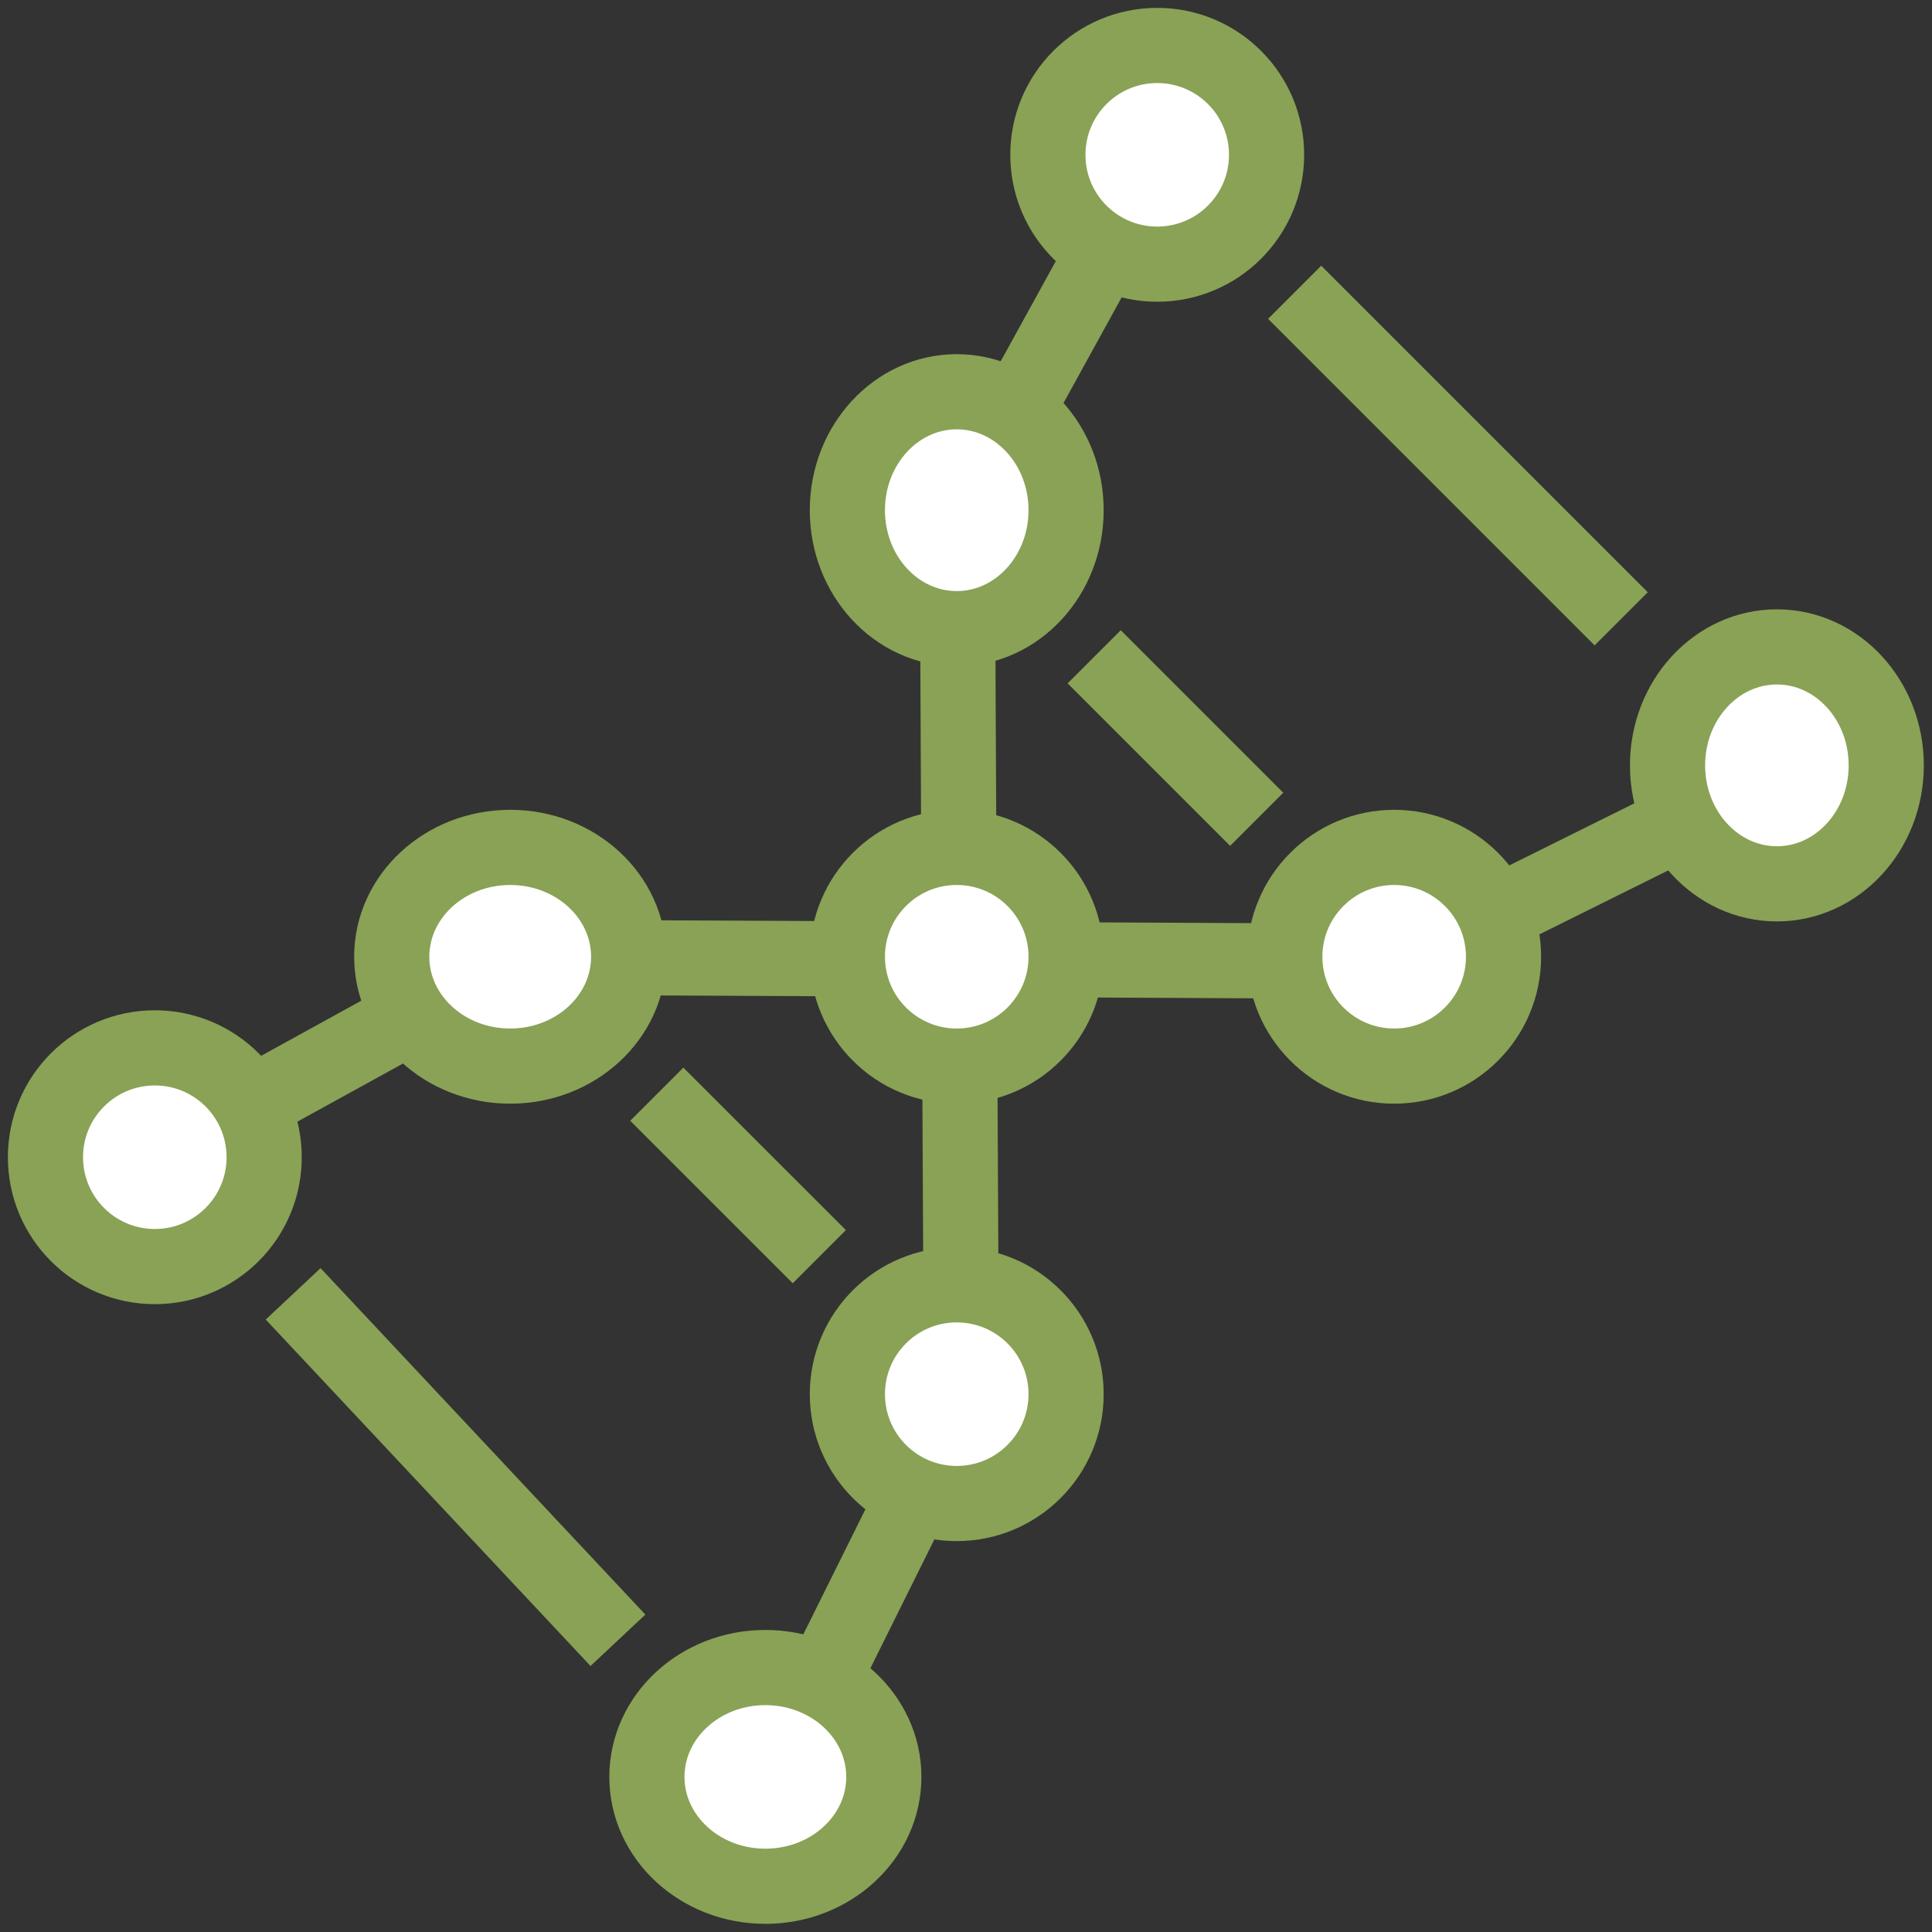
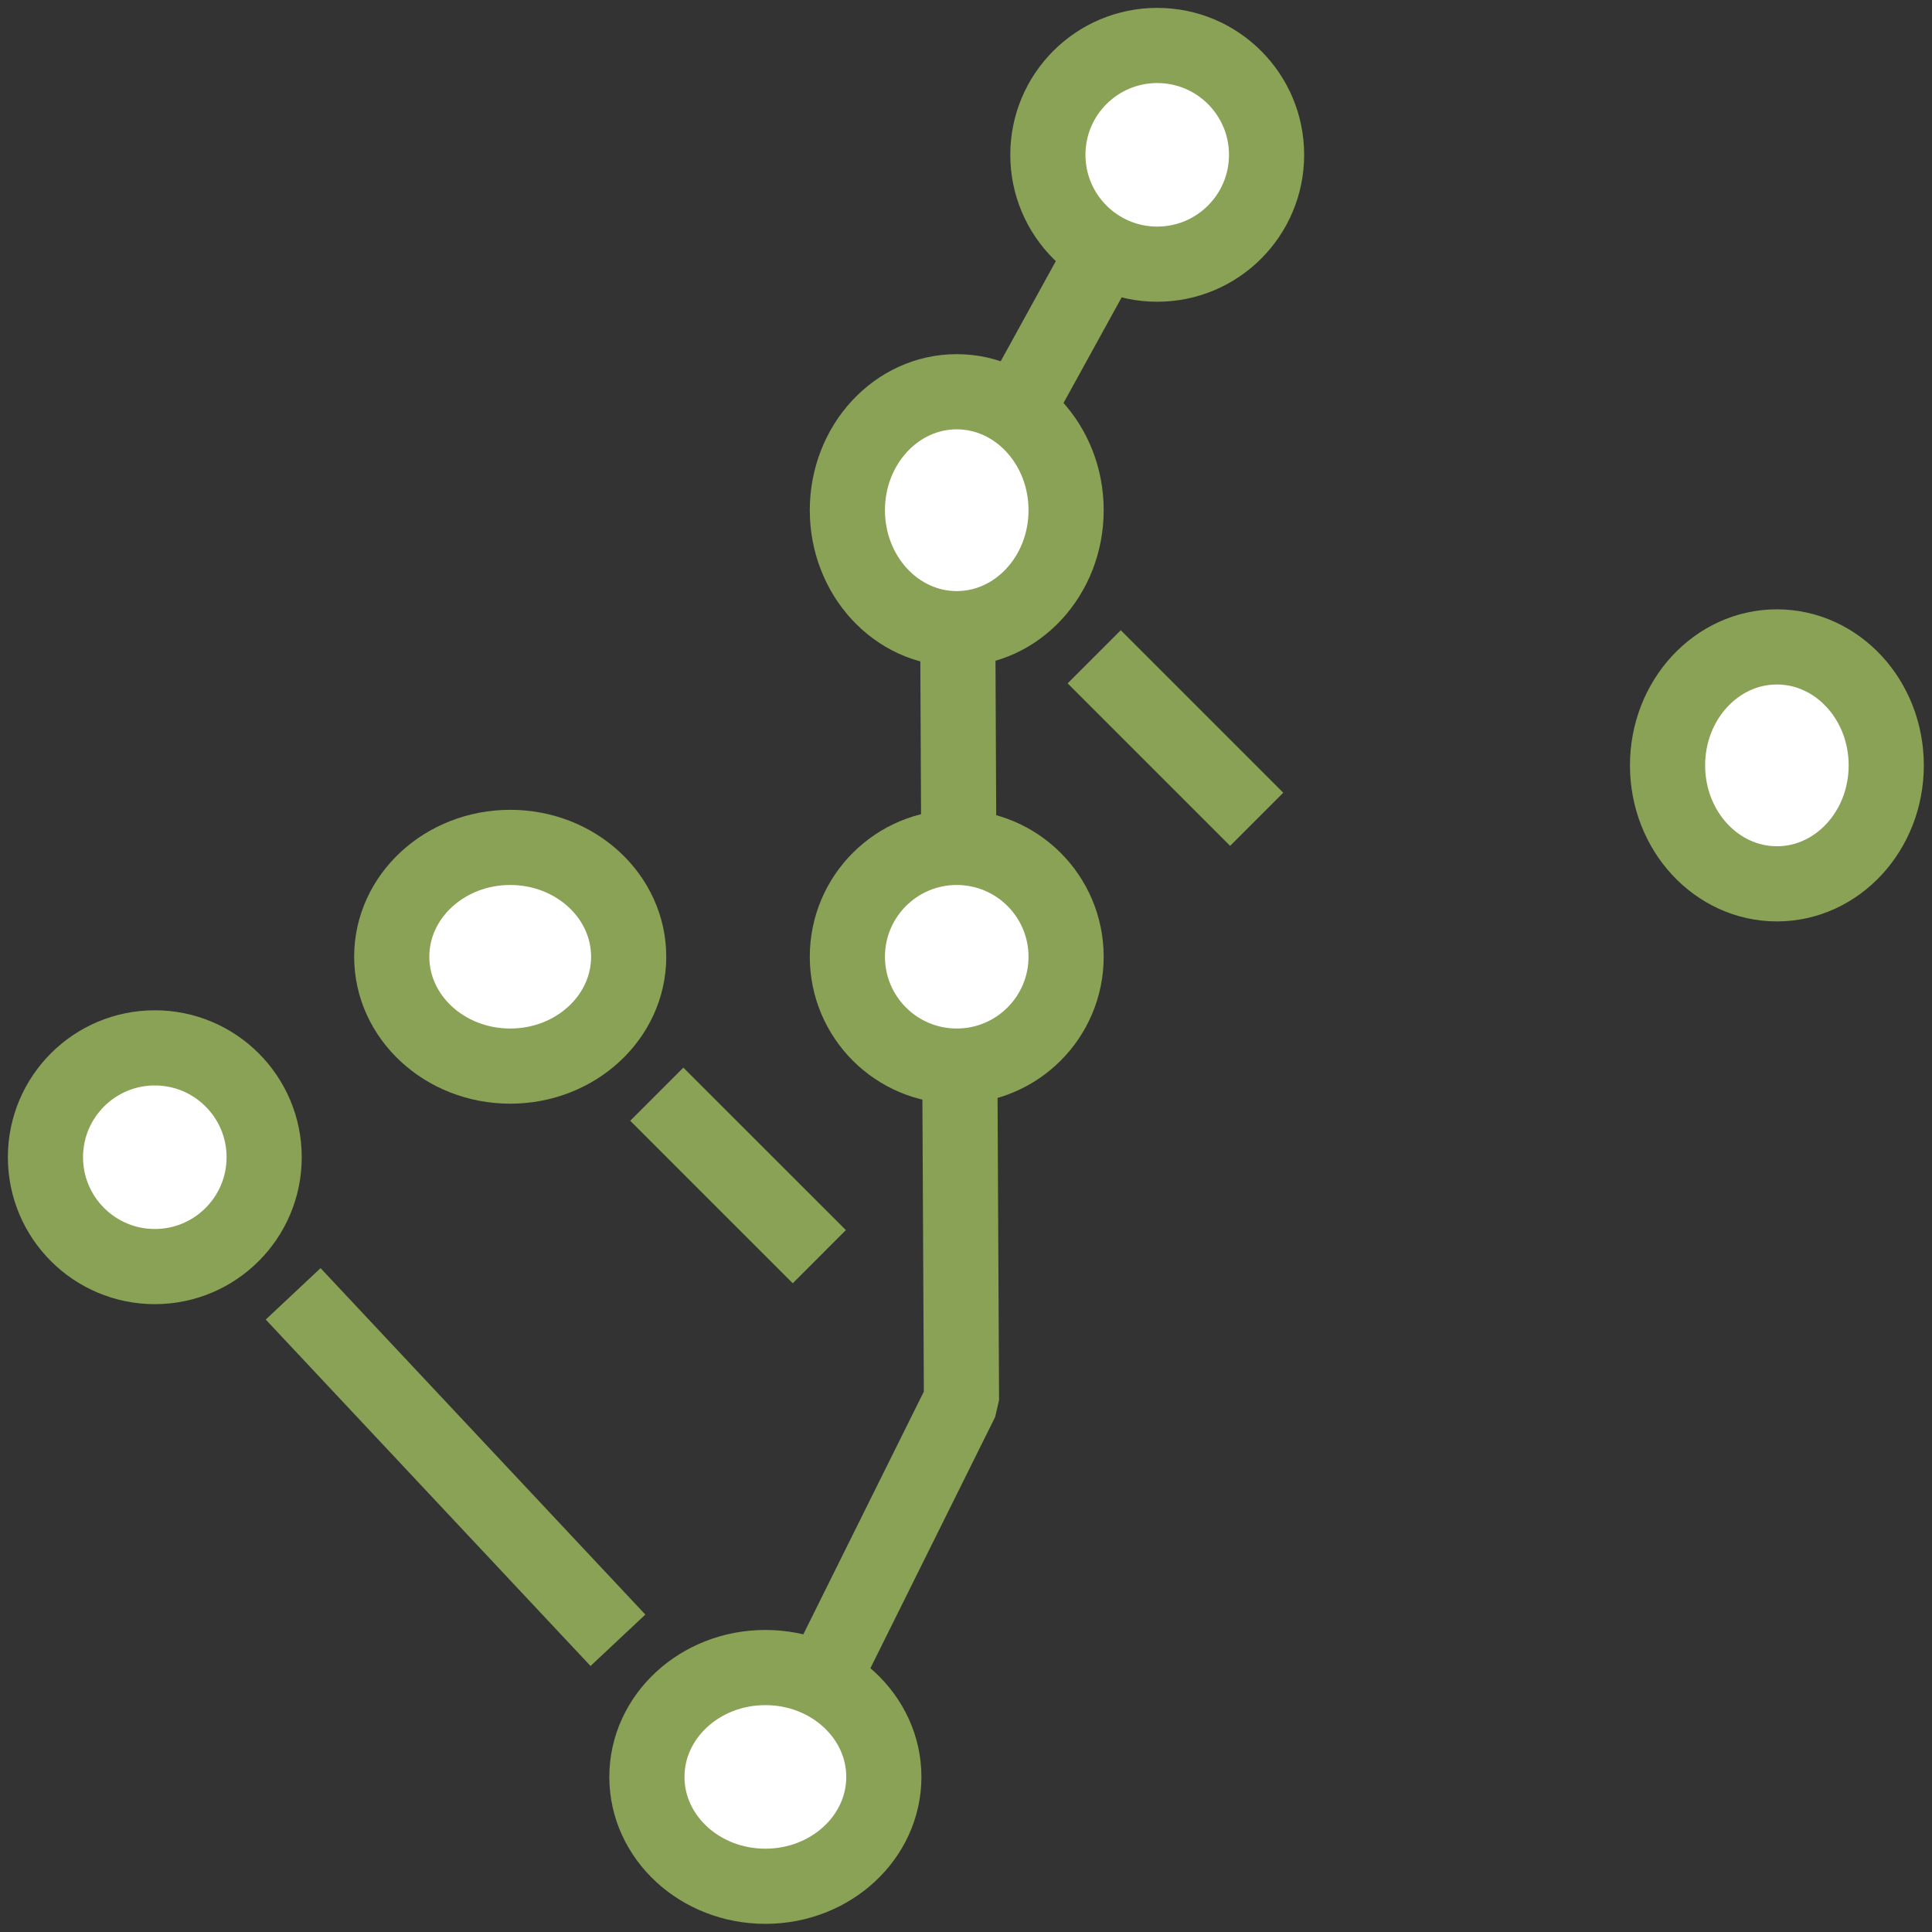
<svg xmlns="http://www.w3.org/2000/svg" width="85" height="85" viewBox="0 0 85 85" fill="none">
  <rect x="0" y="0" width="85" height="85" fill="#333333" stroke="none" />
-   <path d="M6.812 50.913L22.796 42.115L42.201 42.205L61.607 42.301L78.177 34.074" stroke="#89A255" stroke-width="3.307" stroke-linecap="square" stroke-linejoin="bevel" />
  <path d="M50.913 6.812L42.115 22.796L42.205 42.201L42.301 61.607L34.074 78.177" stroke="#89A255" stroke-width="3.307" stroke-linecap="square" stroke-linejoin="bevel" />
-   <path d="M70.157 26.056L58.129 14.028" stroke="#89A255" stroke-width="3.307" stroke-linecap="square" stroke-linejoin="bevel" />
  <path d="M54.12 34.876L49.309 30.065" stroke="#89A255" stroke-width="3.307" stroke-linecap="square" stroke-linejoin="bevel" />
  <path d="M42.092 27.659C44.749 27.659 46.904 25.326 46.904 22.447C46.904 19.569 44.749 17.235 42.092 17.235C39.435 17.235 37.281 19.569 37.281 22.447C37.281 25.326 39.435 27.659 42.092 27.659Z" fill="white" stroke="#89A255" stroke-width="3.307" stroke-linecap="square" stroke-linejoin="bevel" />
  <path d="M42.092 46.904C44.749 46.904 46.904 44.75 46.904 42.093C46.904 39.435 44.749 37.282 42.092 37.282C39.435 37.282 37.281 39.435 37.281 42.093C37.281 44.75 39.435 46.904 42.092 46.904Z" fill="white" stroke="#89A255" stroke-width="3.307" stroke-linecap="square" stroke-linejoin="bevel" />
-   <path d="M61.337 46.904C58.681 46.904 56.526 44.749 56.526 42.093C56.526 39.437 58.681 37.282 61.337 37.282C63.994 37.282 66.149 39.437 66.149 42.093C66.149 44.749 63.994 46.904 61.337 46.904Z" fill="white" stroke="#89A255" stroke-width="3.307" stroke-linecap="square" stroke-linejoin="bevel" />
  <path d="M50.913 11.622C53.57 11.622 55.724 9.468 55.724 6.811C55.724 4.154 53.57 2 50.913 2C48.256 2 46.102 4.154 46.102 6.811C46.102 9.468 48.256 11.622 50.913 11.622Z" fill="white" stroke="#89A255" stroke-width="3.307" stroke-linecap="square" stroke-linejoin="bevel" />
  <path d="M78.176 38.885C80.834 38.885 82.987 36.552 82.987 33.673C82.987 30.795 80.834 28.461 78.176 28.461C75.519 28.461 73.365 30.795 73.365 33.673C73.365 36.552 75.519 38.885 78.176 38.885Z" fill="white" stroke="#89A255" stroke-width="3.307" stroke-linecap="square" stroke-linejoin="bevel" />
  <path d="M26.056 70.959L14.028 58.13" stroke="#89A255" stroke-width="3.307" stroke-linecap="square" stroke-linejoin="bevel" />
  <path d="M34.877 54.12L30.065 49.309" stroke="#89A255" stroke-width="3.307" stroke-linecap="square" stroke-linejoin="bevel" />
  <path d="M22.447 46.904C25.326 46.904 27.659 44.75 27.659 42.093C27.659 39.435 25.326 37.282 22.447 37.282C19.568 37.282 17.235 39.435 17.235 42.093C17.235 44.75 19.568 46.904 22.447 46.904Z" fill="white" stroke="#89A255" stroke-width="3.307" stroke-linecap="square" stroke-linejoin="bevel" />
-   <path d="M42.092 66.149C44.749 66.149 46.904 63.995 46.904 61.337C46.904 58.68 44.749 56.526 42.092 56.526C39.435 56.526 37.281 58.68 37.281 61.337C37.281 63.995 39.435 66.149 42.092 66.149Z" fill="white" stroke="#89A255" stroke-width="3.307" stroke-linecap="square" stroke-linejoin="bevel" />
  <path d="M6.811 55.724C9.468 55.724 11.622 53.57 11.622 50.913C11.622 48.256 9.468 46.102 6.811 46.102C4.154 46.102 2 48.256 2 50.913C2 53.57 4.154 55.724 6.811 55.724Z" fill="white" stroke="#89A255" stroke-width="3.307" stroke-linecap="square" stroke-linejoin="bevel" />
  <path d="M33.673 82.988C36.551 82.988 38.885 80.834 38.885 78.177C38.885 75.519 36.551 73.365 33.673 73.365C30.794 73.365 28.461 75.519 28.461 78.177C28.461 80.834 30.794 82.988 33.673 82.988Z" fill="white" stroke="#89A255" stroke-width="3.307" stroke-linecap="square" stroke-linejoin="bevel" />
</svg>